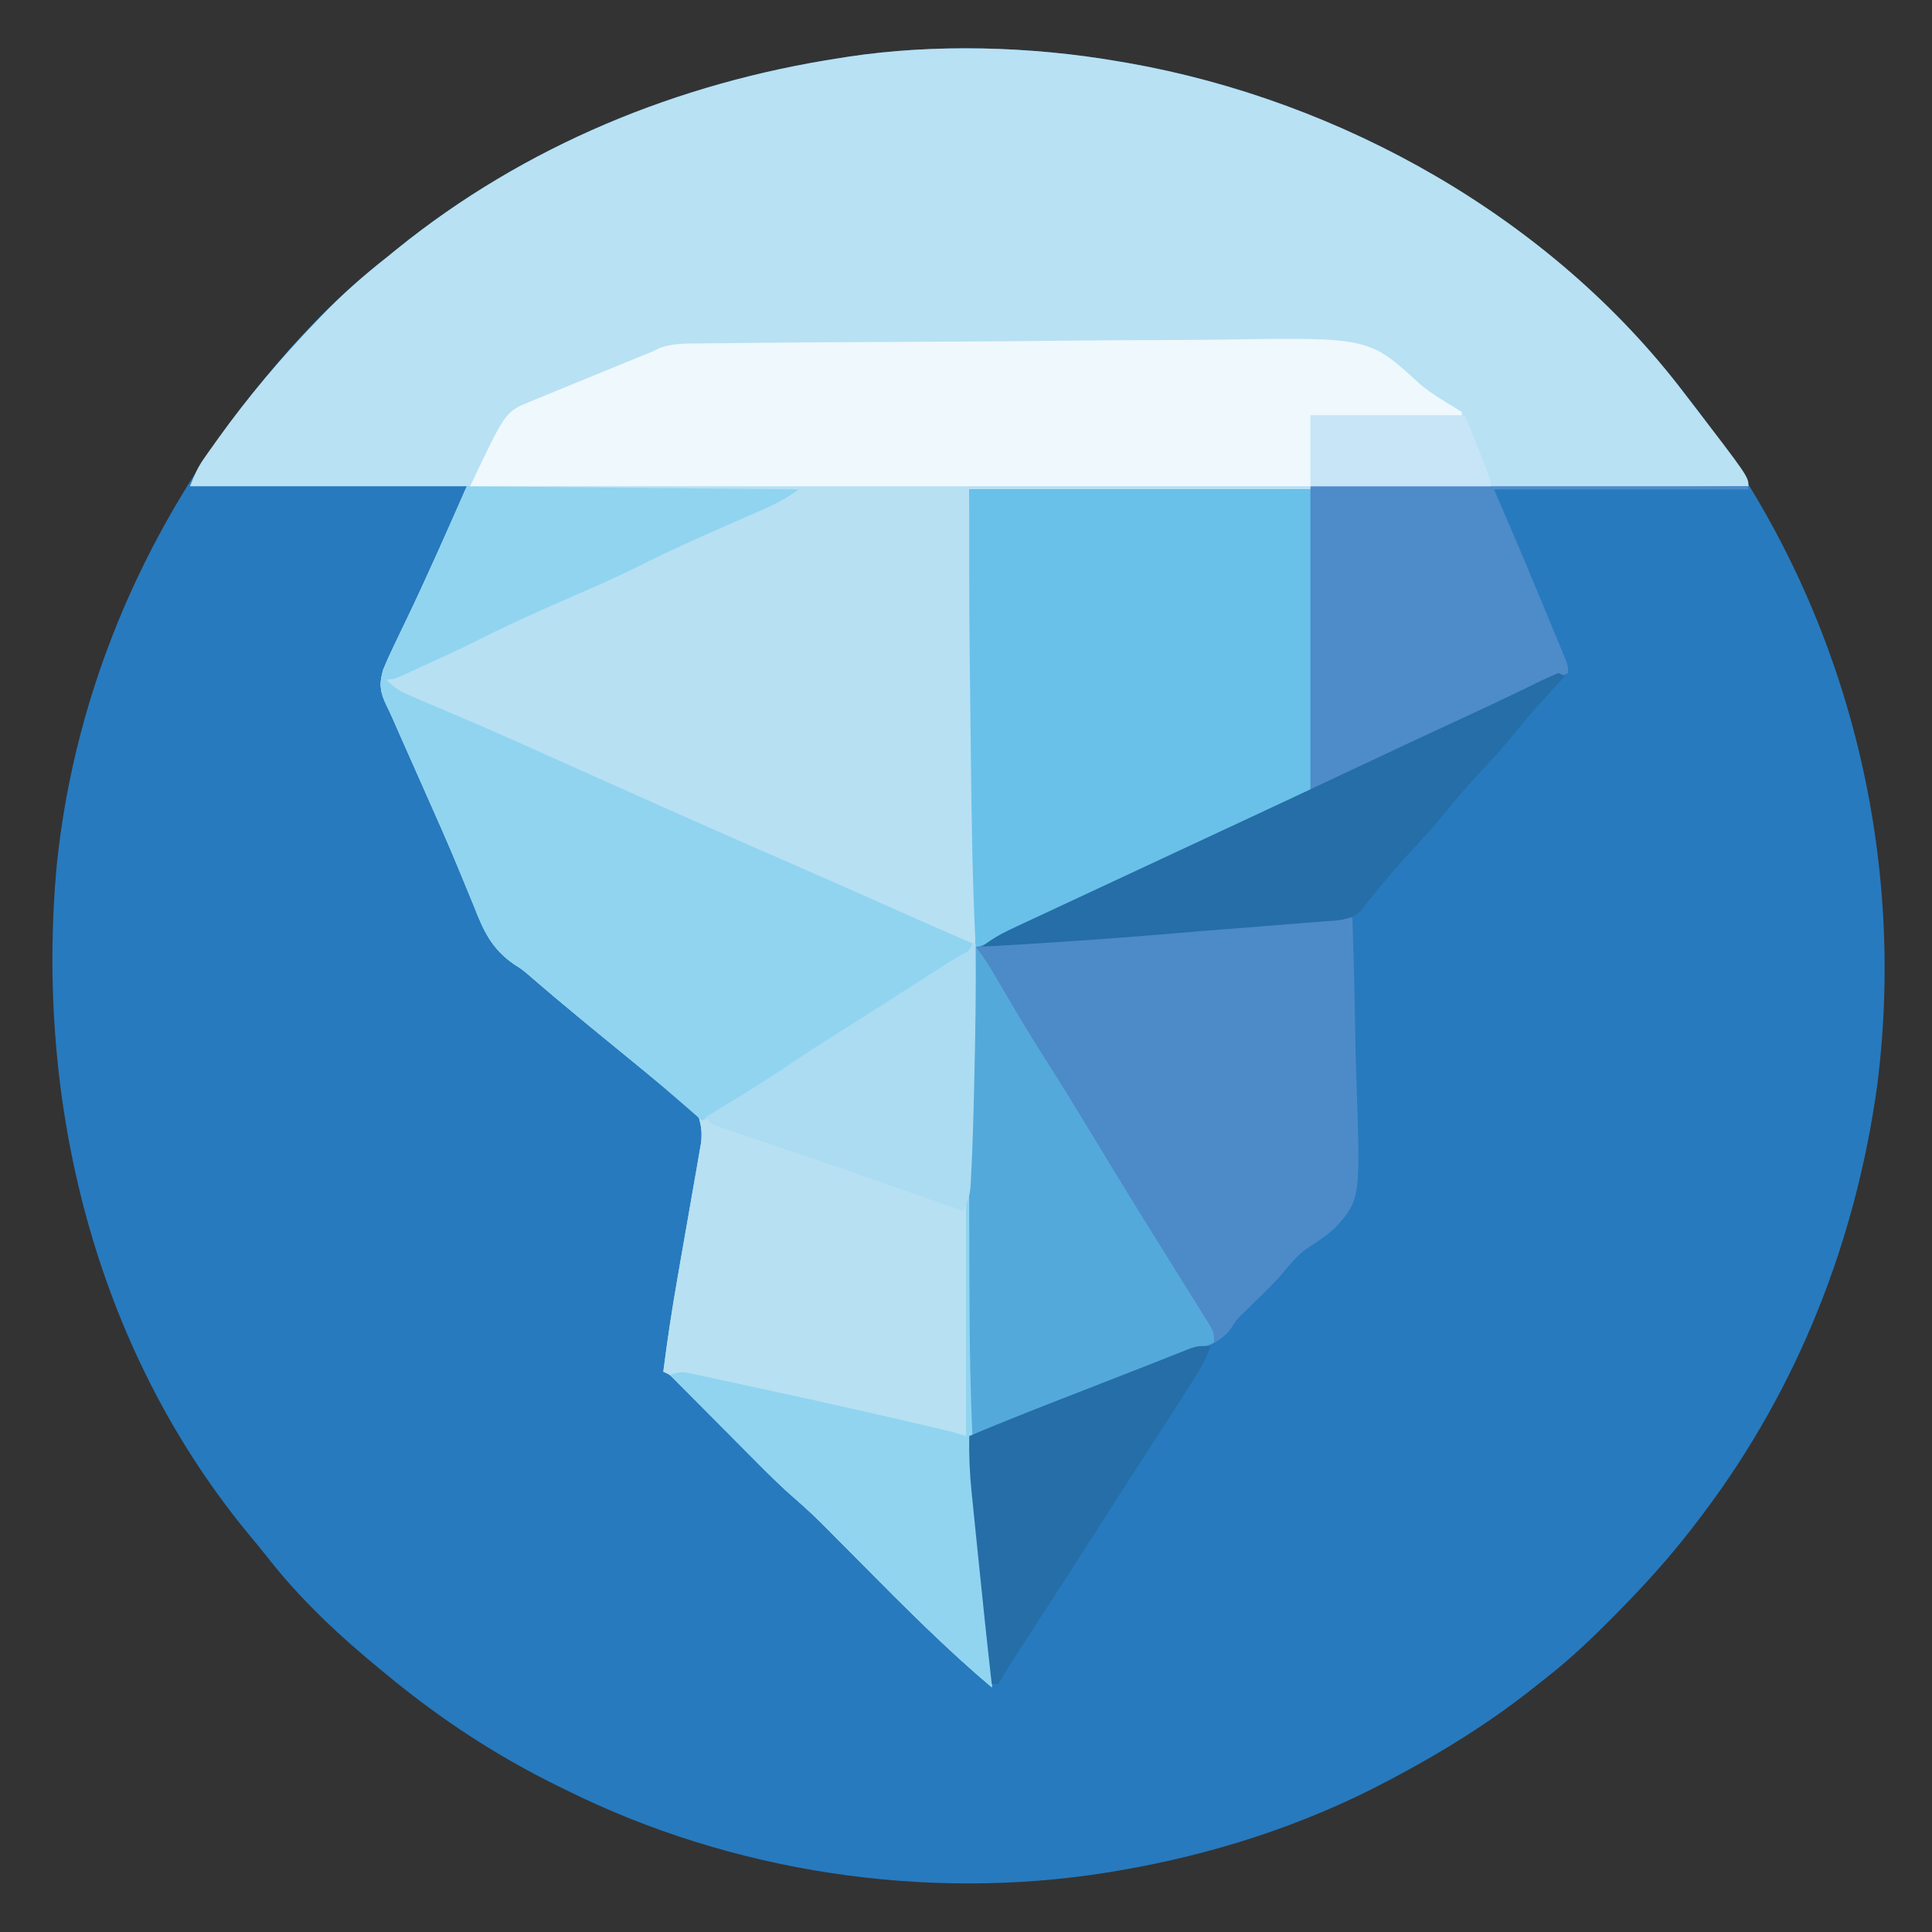
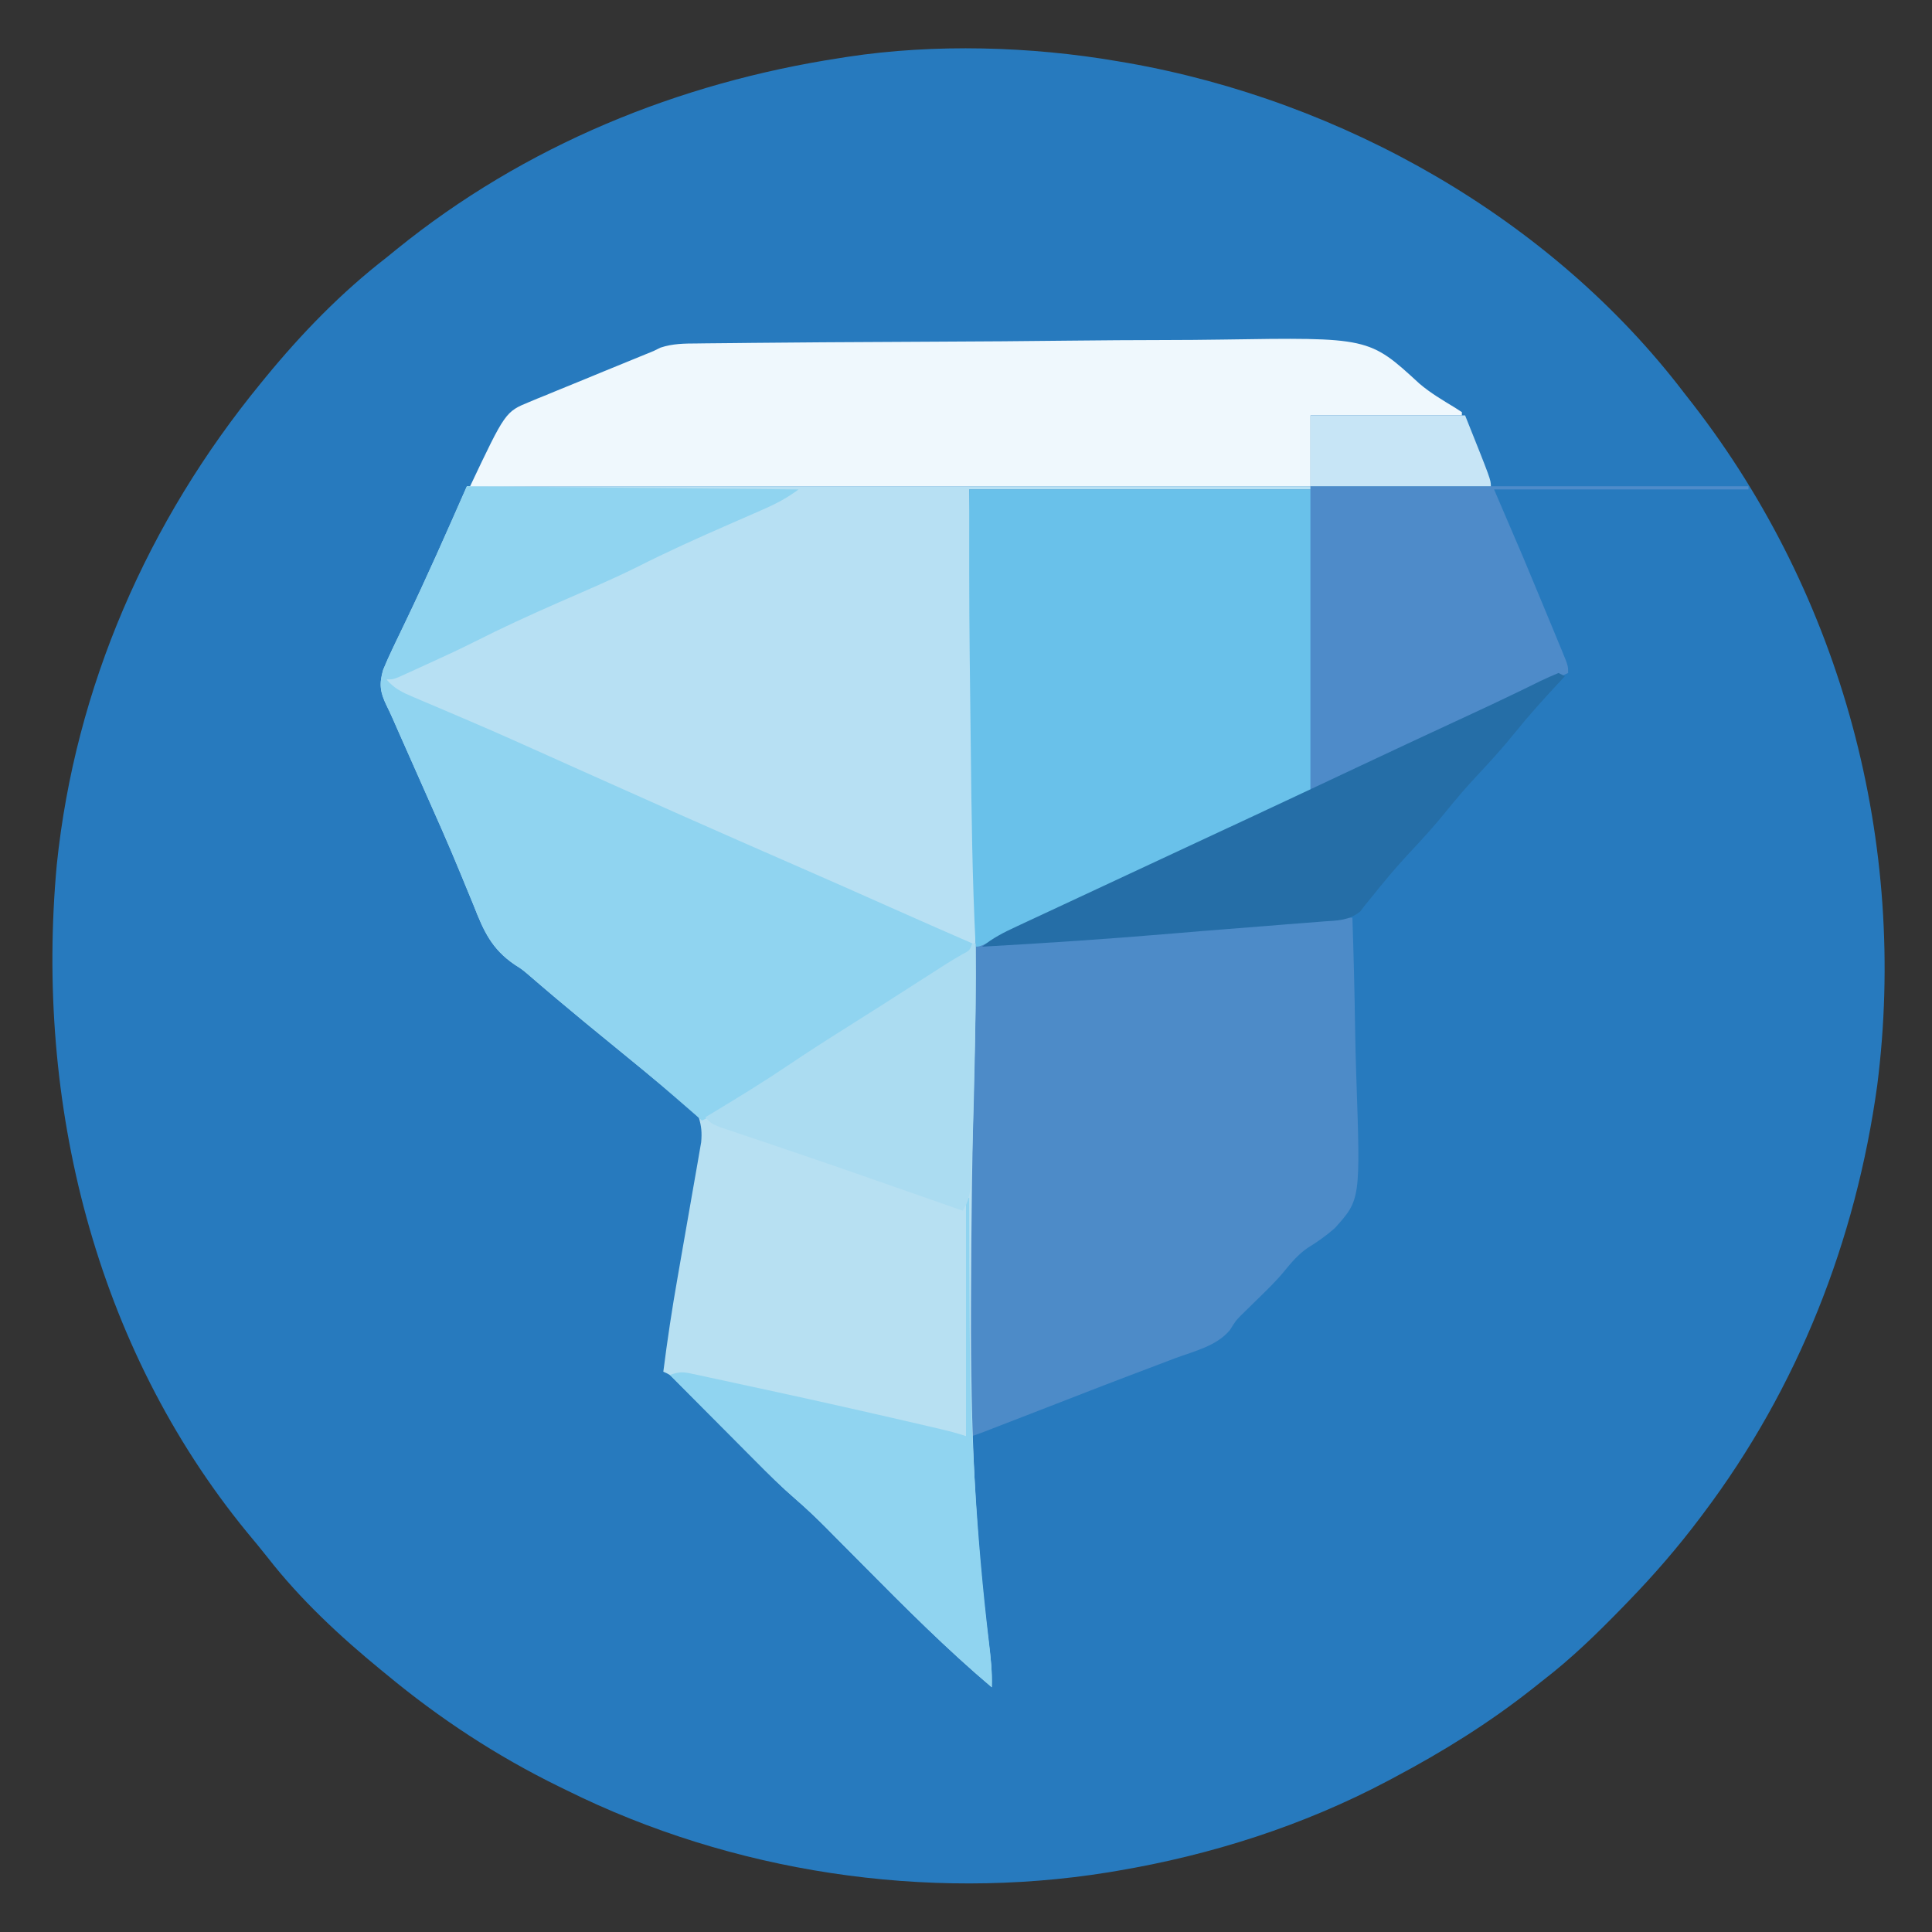
<svg xmlns="http://www.w3.org/2000/svg" version="1.1" width="600" height="600">
  <rect width="100%" height="100%" fill="#333333" stroke="none" />
  <path d="M0 0 C1.08 0.183 2.16 0.365 3.272 0.554 C69.877 12.299 134.674 48.783 176 103 C176.928 104.188 177.857 105.375 178.785 106.562 C225.135 166.447 245.515 242.933 236 318 C229.351 366.34 211.38 411.98 182 451 C181.567 451.577 181.134 452.154 180.688 452.749 C173.965 461.656 166.755 469.979 159 478 C158.369 478.653 157.737 479.306 157.087 479.979 C149.106 488.192 141.093 496.018 132 503 C130.498 504.193 130.498 504.193 128.965 505.41 C115.478 516.068 101.176 524.951 86 533 C85.329 533.358 84.657 533.717 83.965 534.086 C57.784 547.956 29.181 557.086 0 562 C-0.967 562.164 -1.934 562.327 -2.93 562.496 C-59.495 571.574 -119.748 562.426 -171 537 C-172.256 536.388 -172.256 536.388 -173.538 535.764 C-192.776 526.335 -210.523 514.681 -227 501 C-227.835 500.317 -227.835 500.317 -228.687 499.621 C-241.432 489.176 -253.696 477.766 -263.842 464.743 C-265.937 462.08 -268.093 459.482 -270.266 456.883 C-317.658 399.009 -336.142 323.174 -329.371 249.593 C-323.666 194.353 -301.052 142.776 -266 100 C-265.311 99.154 -265.311 99.154 -264.607 98.291 C-253.375 84.591 -241.025 71.853 -227 61 C-225.947 60.148 -224.897 59.294 -223.848 58.438 C-184.144 26.254 -136.349 6.683 -86 -1 C-85.254 -1.119 -84.509 -1.237 -83.741 -1.359 C-56.729 -5.465 -26.839 -4.608 0 0 Z " fill="#277ABE" transform="translate(347,19)" />
-   <path d="M0 0 C1.08 0.183 2.16 0.365 3.272 0.554 C69.822 12.289 134.755 48.761 176 103 C176.464 103.603 176.927 104.206 177.405 104.828 C196 129.046 196 129.046 196 132 C175.542 132.175 155.083 132.341 134.625 132.5 C133.862 132.506 133.099 132.512 132.313 132.518 C87.708 132.865 43.106 133.096 -1.5 133.062 C-2.651 133.062 -3.802 133.061 -4.988 133.06 C-18.659 133.049 -32.329 133.03 -46 133 C-45.973 133.817 -45.945 134.633 -45.917 135.474 C-45.154 158.669 -44.724 181.858 -44.467 205.063 C-44.437 207.797 -44.406 210.531 -44.374 213.264 C-44.18 230.236 -43.996 247.207 -43.902 264.18 C-43.897 265.069 -43.892 265.958 -43.886 266.875 C-43.821 282.023 -43.983 297.16 -44.412 312.302 C-45.086 336.573 -45.366 360.845 -45.438 385.125 C-45.441 386.191 -45.445 387.257 -45.449 388.355 C-45.559 422.925 -44.276 456.933 -39.915 491.242 C-39.327 495.864 -38.835 500.328 -39 505 C-53.043 493.12 -65.998 480.118 -78.938 467.062 C-81.985 463.988 -85.037 460.917 -88.09 457.848 C-88.767 457.162 -89.444 456.477 -90.142 455.77 C-93.327 452.569 -96.551 449.477 -99.971 446.529 C-104.311 442.784 -108.339 438.77 -112.367 434.695 C-113.128 433.931 -113.889 433.166 -114.673 432.378 C-117.076 429.963 -119.476 427.544 -121.875 425.125 C-125.057 421.916 -128.242 418.711 -131.43 415.508 C-132.16 414.769 -132.89 414.031 -133.642 413.27 C-134.654 412.253 -134.654 412.253 -135.687 411.215 C-136.28 410.617 -136.873 410.018 -137.485 409.402 C-138.966 407.901 -138.966 407.901 -141 407 C-139.761 397.219 -138.298 387.515 -136.582 377.805 C-136.244 375.855 -135.905 373.904 -135.567 371.954 C-134.747 367.222 -133.922 362.491 -133.087 357.761 C-132.614 355.077 -132.145 352.392 -131.682 349.706 C-131.249 347.195 -130.808 344.686 -130.36 342.177 C-130.166 341.045 -129.972 339.912 -129.773 338.746 C-129.599 337.754 -129.425 336.762 -129.246 335.74 C-128.986 332.848 -129.137 330.77 -130 328 C-132.083 325.9 -134.084 324.091 -136.375 322.25 C-137.012 321.722 -137.649 321.194 -138.305 320.65 C-140.194 319.088 -142.096 317.543 -144 316 C-144.917 315.245 -145.833 314.489 -146.777 313.711 C-148.502 312.292 -150.232 310.878 -151.965 309.469 C-155.779 306.367 -159.578 303.248 -163.375 300.125 C-164.104 299.526 -164.832 298.926 -165.583 298.309 C-171.559 293.385 -177.481 288.401 -183.335 283.333 C-185.04 281.925 -185.04 281.925 -187.168 280.577 C-194.31 275.704 -196.783 270.166 -199.875 262.25 C-200.678 260.286 -201.49 258.325 -202.302 256.365 C-202.89 254.942 -203.476 253.518 -204.058 252.093 C-207.798 242.966 -211.831 233.967 -215.839 224.955 C-217.513 221.19 -219.182 217.422 -220.849 213.654 C-221.597 211.963 -222.346 210.273 -223.095 208.583 C-223.761 207.079 -224.423 205.573 -225.08 204.065 C-225.675 202.729 -226.297 201.405 -226.949 200.095 C-228.961 195.932 -229.301 193.434 -228 189 C-227.074 186.734 -226.069 184.499 -225.008 182.293 C-224.702 181.65 -224.397 181.008 -224.082 180.346 C-223.104 178.29 -222.115 176.238 -221.125 174.188 C-214.429 160.253 -208.233 146.166 -202 132 C-230.38 132 -258.76 132 -288 132 C-286.606 128.516 -285.682 126.273 -283.637 123.355 C-283.169 122.687 -282.701 122.018 -282.219 121.329 C-281.461 120.269 -281.461 120.269 -280.688 119.188 C-280.158 118.443 -279.628 117.699 -279.082 116.933 C-269.921 104.207 -259.86 92.302 -249 81 C-248.534 80.512 -248.067 80.023 -247.586 79.52 C-241.125 72.787 -234.326 66.769 -227 61 C-225.942 60.141 -224.884 59.28 -223.828 58.418 C-184.107 26.259 -136.353 6.683 -86 -1 C-85.254 -1.119 -84.509 -1.237 -83.741 -1.359 C-56.729 -5.465 -26.839 -4.608 0 0 Z " fill="#B8E1F3" transform="translate(347,19)" />
  <path d="M0 0 C34.98 0 69.96 0 106 0 C106 31.02 106 62.04 106 94 C77.63 107.617 77.63 107.617 67.562 112.25 C55.284 117.925 43.042 123.673 30.809 129.444 C30.121 129.769 29.432 130.093 28.723 130.428 C26.866 131.304 25.009 132.18 23.153 133.056 C17.45 135.736 11.723 138.364 6 141 C22.325 140.037 38.627 138.923 54.918 137.492 C55.666 137.427 56.414 137.361 57.185 137.294 C64.087 136.688 70.989 136.072 77.89 135.454 C81.732 135.11 85.574 134.771 89.416 134.435 C91.532 134.249 93.647 134.056 95.763 133.863 C103.534 133.184 111.2 132.837 119 133 C119.373 144.196 119.656 155.391 119.829 166.592 C119.912 171.796 120.024 176.995 120.207 182.195 C121.518 220.53 121.518 220.53 113.547 229.402 C110.865 231.761 108.097 233.724 105.048 235.578 C102.04 237.667 99.877 240.301 97.564 243.117 C95.04 246.156 92.2 248.868 89.375 251.625 C88.276 252.698 87.18 253.773 86.086 254.852 C85.551 255.375 85.015 255.898 84.464 256.438 C82.782 258.146 82.782 258.146 80.98 261.035 C76.869 266.027 69.825 267.635 63.938 269.812 C62.508 270.356 61.079 270.901 59.65 271.448 C56.516 272.646 53.378 273.833 50.238 275.016 C44.5 277.182 38.783 279.402 33.066 281.625 C31.045 282.41 29.024 283.196 27.002 283.981 C26.009 284.367 25.016 284.753 23.993 285.15 C19.185 287.017 14.375 288.881 9.562 290.738 C8.71 291.069 7.857 291.399 6.979 291.74 C1.115 294 1.115 294 0 294 C-0.024 282.974 -0.041 271.947 -0.052 260.921 C-0.057 255.795 -0.064 250.67 -0.075 245.545 C-0.126 222.67 -0.033 199.816 0.636 176.949 C1.08 161.694 1.189 146.441 1.102 131.18 C1.096 130.147 1.091 129.115 1.085 128.051 C0.957 107.628 0.672 87.204 0.392 66.782 C0.344 63.303 0.298 59.824 0.252 56.345 C0.221 54.007 0.187 51.67 0.152 49.332 C-0.065 32.885 0 16.454 0 0 Z " fill="#4D8BC8" transform="translate(301,152)" />
  <path d="M0 0 C33.99 0.33 67.98 0.66 103 1 C99.201 3.849 95.536 5.684 91.227 7.547 C90.466 7.881 89.706 8.215 88.923 8.56 C86.492 9.628 84.059 10.69 81.625 11.75 C71.82 16.029 62.124 20.381 52.587 25.231 C44.741 29.099 36.68 32.514 28.668 36.021 C19.736 39.935 10.921 43.962 2.225 48.379 C-2.71 50.859 -7.721 53.158 -12.75 55.438 C-13.719 55.883 -14.689 56.328 -15.688 56.787 C-16.61 57.207 -17.533 57.626 -18.484 58.059 C-19.306 58.433 -20.129 58.807 -20.976 59.193 C-23 60 -23 60 -25 60 C-22.521 62.879 -19.959 64.075 -16.48 65.539 C-15.333 66.028 -14.186 66.517 -13.003 67.021 C-12.076 67.411 -12.076 67.411 -11.129 67.809 C-7.731 69.237 -4.345 70.692 -0.957 72.145 C-0.234 72.454 0.488 72.763 1.233 73.081 C9.74 76.73 18.182 80.52 26.625 84.312 C28.238 85.036 29.85 85.759 31.463 86.482 C33.896 87.573 36.329 88.665 38.762 89.756 C47.293 93.582 55.832 97.389 64.375 101.188 C65.117 101.517 65.859 101.847 66.623 102.187 C78.57 107.496 90.54 112.751 102.523 117.978 C111.181 121.755 119.814 125.584 128.438 129.438 C138.221 133.806 148.054 138.016 158 142 C158.131 154.605 157.941 167.189 157.593 179.788 C156.93 204.231 156.635 228.673 156.562 253.125 C156.559 254.191 156.555 255.257 156.551 256.355 C156.441 290.925 157.724 324.933 162.085 359.242 C162.673 363.864 163.165 368.328 163 373 C148.957 361.12 136.002 348.118 123.062 335.062 C120.015 331.988 116.963 328.917 113.91 325.848 C113.233 325.162 112.556 324.477 111.858 323.77 C108.673 320.569 105.449 317.477 102.029 314.529 C97.689 310.784 93.661 306.77 89.633 302.695 C88.872 301.931 88.111 301.166 87.327 300.378 C84.924 297.963 82.524 295.544 80.125 293.125 C76.943 289.916 73.758 286.711 70.57 283.508 C69.84 282.769 69.11 282.031 68.358 281.27 C67.346 280.253 67.346 280.253 66.313 279.215 C65.72 278.617 65.127 278.018 64.515 277.402 C63.034 275.901 63.034 275.901 61 275 C62.239 265.219 63.702 255.515 65.418 245.805 C65.756 243.855 66.095 241.904 66.433 239.954 C67.253 235.222 68.078 230.491 68.913 225.761 C69.386 223.077 69.855 220.392 70.318 217.706 C70.751 215.195 71.192 212.686 71.64 210.177 C71.834 209.045 72.028 207.912 72.227 206.746 C72.401 205.754 72.575 204.762 72.754 203.74 C73.014 200.848 72.863 198.77 72 196 C69.917 193.9 67.916 192.091 65.625 190.25 C64.988 189.722 64.351 189.194 63.695 188.65 C61.806 187.088 59.904 185.543 58 184 C57.083 183.245 56.167 182.489 55.223 181.711 C53.498 180.292 51.768 178.878 50.035 177.469 C46.221 174.367 42.422 171.248 38.625 168.125 C37.896 167.526 37.168 166.926 36.417 166.309 C30.441 161.385 24.519 156.401 18.665 151.333 C16.96 149.925 16.96 149.925 14.832 148.577 C7.69 143.704 5.217 138.166 2.125 130.25 C1.322 128.286 0.51 126.325 -0.302 124.365 C-0.89 122.942 -1.476 121.518 -2.058 120.093 C-5.798 110.966 -9.831 101.967 -13.839 92.955 C-15.513 89.19 -17.182 85.422 -18.849 81.654 C-19.597 79.963 -20.346 78.273 -21.095 76.583 C-21.761 75.079 -22.423 73.573 -23.08 72.065 C-23.675 70.729 -24.297 69.405 -24.949 68.095 C-26.961 63.932 -27.301 61.434 -26 57 C-25.074 54.734 -24.069 52.499 -23.008 50.293 C-22.702 49.65 -22.397 49.008 -22.082 48.346 C-21.104 46.29 -20.115 44.238 -19.125 42.188 C-12.429 28.253 -6.233 14.166 0 0 Z " fill="#B7E0F2" transform="translate(145,151)" />
  <path d="M0 0 C86.13 0 172.26 0 261 0 C261 0.33 261 0.66 261 1 C226.02 1 191.04 1 155 1 C155.33 12.22 155.66 23.44 156 35 C156.127 41.878 156.243 48.754 156.316 55.633 C156.337 57.388 156.358 59.142 156.379 60.897 C156.422 64.501 156.463 68.104 156.503 71.708 C156.552 76.248 156.606 80.787 156.661 85.327 C156.888 104.219 157.076 123.107 157 142 C152.997 141.353 149.609 140.103 145.898 138.48 C144.102 137.699 144.102 137.699 142.269 136.901 C140.971 136.33 139.673 135.759 138.375 135.188 C137.019 134.594 135.662 134.002 134.305 133.409 C122.434 128.219 110.594 122.958 98.762 117.678 C91.469 114.424 84.172 111.181 76.875 107.938 C75.708 107.419 75.708 107.419 74.518 106.889 C64.388 102.386 54.251 97.899 44.101 93.442 C31.532 87.921 18.979 82.364 6.424 76.811 C5.536 76.419 4.648 76.027 3.734 75.622 C1.986 74.85 0.239 74.075 -1.507 73.3 C-5.6 71.485 -9.7 69.697 -13.832 67.971 C-14.579 67.655 -15.327 67.339 -16.098 67.014 C-17.491 66.427 -18.888 65.849 -20.289 65.282 C-21.896 64.602 -23.455 63.81 -25 63 C-25.495 61.515 -25.495 61.515 -26 60 C0.71 47.344 27.558 35.024 54.524 22.924 C59.116 20.859 63.69 18.76 68.25 16.625 C78.805 11.688 89.407 6.855 100 2 C67 1.67 34 1.34 0 1 C0 0.67 0 0.34 0 0 Z " fill="#B7E0F3" transform="translate(146,151)" />
  <path d="M0 0 C33.99 0.33 67.98 0.66 103 1 C99.201 3.849 95.536 5.684 91.227 7.547 C90.466 7.881 89.706 8.215 88.923 8.56 C86.492 9.628 84.059 10.69 81.625 11.75 C71.82 16.029 62.124 20.381 52.587 25.231 C44.741 29.099 36.68 32.514 28.668 36.021 C19.736 39.935 10.921 43.962 2.225 48.379 C-2.71 50.859 -7.721 53.158 -12.75 55.438 C-13.719 55.883 -14.689 56.328 -15.688 56.787 C-16.61 57.207 -17.533 57.626 -18.484 58.059 C-19.306 58.433 -20.129 58.807 -20.976 59.193 C-23 60 -23 60 -25 60 C-22.521 62.879 -19.959 64.075 -16.48 65.539 C-15.333 66.028 -14.186 66.517 -13.003 67.021 C-12.076 67.411 -12.076 67.411 -11.129 67.809 C-7.731 69.237 -4.345 70.692 -0.957 72.145 C-0.234 72.454 0.488 72.763 1.233 73.081 C9.74 76.73 18.182 80.52 26.625 84.312 C28.238 85.036 29.85 85.759 31.463 86.482 C33.896 87.573 36.329 88.665 38.762 89.756 C47.293 93.582 55.832 97.389 64.375 101.188 C65.117 101.517 65.859 101.847 66.623 102.187 C78.569 107.496 90.54 112.749 102.521 117.978 C112.314 122.253 122.084 126.579 131.845 130.928 C140.214 134.655 148.599 138.346 157 142 C155.866 145.401 155.44 145.626 152.492 147.348 C151.761 147.783 151.029 148.218 150.276 148.666 C149.483 149.127 148.691 149.588 147.875 150.062 C146.213 151.052 144.553 152.044 142.895 153.039 C142.064 153.537 141.233 154.035 140.377 154.548 C137.042 156.585 133.797 158.744 130.562 160.938 C124.377 165.115 118.101 169.13 111.779 173.097 C106.982 176.11 102.203 179.148 97.441 182.215 C96.881 182.575 96.321 182.935 95.744 183.307 C92.978 185.087 90.213 186.869 87.452 188.657 C85.935 189.633 85.935 189.633 84.387 190.629 C83.492 191.207 82.597 191.785 81.675 192.381 C78.853 194.089 75.968 195.563 73 197 C72.045 196.166 71.09 195.332 70.105 194.473 C63.478 188.699 56.828 182.971 50 177.434 C46.195 174.347 42.409 171.238 38.625 168.125 C37.896 167.526 37.167 166.926 36.417 166.309 C30.441 161.385 24.519 156.401 18.665 151.333 C16.96 149.925 16.96 149.925 14.832 148.577 C7.69 143.704 5.217 138.166 2.125 130.25 C1.322 128.286 0.51 126.325 -0.302 124.365 C-0.89 122.942 -1.476 121.518 -2.058 120.093 C-5.798 110.966 -9.831 101.967 -13.839 92.955 C-15.513 89.19 -17.182 85.422 -18.849 81.654 C-19.597 79.963 -20.346 78.273 -21.095 76.583 C-21.761 75.079 -22.423 73.573 -23.08 72.065 C-23.675 70.729 -24.297 69.405 -24.949 68.095 C-26.961 63.932 -27.301 61.434 -26 57 C-25.074 54.734 -24.069 52.499 -23.008 50.293 C-22.702 49.65 -22.397 49.008 -22.082 48.346 C-21.104 46.29 -20.115 44.238 -19.125 42.188 C-12.429 28.253 -6.233 14.166 0 0 Z " fill="#90D4F0" transform="translate(145,151)" />
  <path d="M0 0 C34.98 0 69.96 0 106 0 C106 31.02 106 62.04 106 94 C77.615 107.625 77.615 107.625 67.562 112.25 C59.771 115.849 51.991 119.468 44.23 123.133 C43.484 123.485 42.737 123.838 41.968 124.201 C38.334 125.917 34.703 127.635 31.073 129.356 C24.103 132.654 17.107 135.877 10.047 138.977 C9.009 139.433 9.009 139.433 7.95 139.899 C3.126 142 3.126 142 2 142 C0.939 120.937 0.696 99.874 0.468 78.79 C0.428 75.181 0.384 71.572 0.339 67.963 C0.296 64.37 0.254 60.777 0.213 57.183 C0.194 55.523 0.175 53.862 0.155 52.202 C-0.053 34.8 0 17.405 0 0 Z " fill="#69C1EA" transform="translate(301,152)" />
  <path d="M0 0 C0.859 -0.012 1.717 -0.023 2.602 -0.035 C5.478 -0.071 8.355 -0.093 11.232 -0.115 C13.295 -0.137 15.359 -0.16 17.422 -0.184 C24.204 -0.257 30.987 -0.307 37.769 -0.353 C39.504 -0.365 39.504 -0.365 41.274 -0.377 C52.198 -0.45 63.122 -0.512 74.047 -0.555 C87.979 -0.61 101.91 -0.711 115.842 -0.876 C125.658 -0.988 135.473 -1.045 145.29 -1.064 C151.141 -1.076 156.99 -1.112 162.84 -1.207 C208.637 -1.914 208.637 -1.914 224.273 12.472 C227.7 15.39 231.517 17.635 235.358 19.964 C236.399 20.643 236.399 20.643 237.46 21.335 C237.46 21.665 237.46 21.995 237.46 22.335 C221.95 22.335 206.44 22.335 190.46 22.335 C190.46 29.595 190.46 36.855 190.46 44.335 C104.33 44.335 18.2 44.335 -70.54 44.335 C-59.589 21.217 -59.589 21.217 -52.104 18.146 C-51.26 17.793 -50.415 17.439 -49.545 17.075 C-48.646 16.714 -47.747 16.352 -46.821 15.979 C-45.885 15.592 -44.95 15.204 -43.986 14.804 C-41.008 13.574 -38.024 12.36 -35.04 11.147 C-33.033 10.321 -31.026 9.493 -29.02 8.665 C-23.866 6.54 -18.707 4.426 -13.54 2.335 C-12.845 1.993 -12.151 1.652 -11.436 1.3 C-7.62 0.028 -3.978 0.019 0 0 Z " fill="#EFF8FD" transform="translate(216.54,106.665)" />
-   <path d="M0 0 C2.127 2.744 3.973 5.533 5.715 8.535 C6.23 9.416 6.744 10.298 7.274 11.206 C7.823 12.148 8.372 13.091 8.938 14.062 C13.097 21.158 17.322 28.194 21.75 35.125 C26.76 42.973 31.618 50.909 36.438 58.875 C41.444 67.147 46.464 75.409 51.562 83.625 C52.066 84.438 52.57 85.251 53.088 86.089 C55.792 90.451 58.504 94.808 61.227 99.158 C62.726 101.555 64.219 103.955 65.711 106.357 C66.44 107.528 67.172 108.697 67.907 109.866 C68.93 111.492 69.944 113.125 70.957 114.758 C71.545 115.698 72.132 116.638 72.738 117.606 C74 120 74 120 74 123 C57.668 129.338 41.335 135.672 25 142 C23.74 142.488 23.74 142.488 22.454 142.986 C17.97 144.723 13.486 146.457 9 148.188 C7.96 148.59 6.92 148.993 5.848 149.408 C4.929 149.762 4.01 150.116 3.062 150.48 C2.29 150.778 1.518 151.076 0.723 151.384 C-1 152 -1 152 -2 152 C-2.024 140.974 -2.041 129.947 -2.052 118.921 C-2.057 113.795 -2.064 108.67 -2.075 103.545 C-2.151 69.023 -2.008 34.475 0 0 Z " fill="#54A9DB" transform="translate(303,294)" />
  <path d="M0 0 C44.88 0 89.76 0 136 0 C136 0.33 136 0.66 136 1 C109.93 1 83.86 1 57 1 C59.97 7.93 62.94 14.86 66 22 C68.231 27.33 70.459 32.659 72.66 38.001 C73.591 40.257 74.527 42.51 75.463 44.764 C76.06 46.211 76.657 47.658 77.254 49.105 C77.532 49.773 77.81 50.44 78.096 51.128 C80 55.771 80 55.771 80 58 C78.995 58.465 78.995 58.465 77.969 58.939 C61.263 66.672 44.589 74.469 27.939 82.321 C26.604 82.95 25.269 83.578 23.933 84.206 C20.536 85.802 17.144 87.408 13.76 89.032 C12.399 89.68 11.037 90.328 9.676 90.977 C9.048 91.281 8.42 91.586 7.773 91.899 C4.973 93.226 3.143 94 0 94 C0 62.98 0 31.96 0 0 Z " fill="#4E8BC9" transform="translate(407,151)" />
  <path d="M0 0 C0.99 0.495 0.99 0.495 2 1 C1.31 1.739 0.621 2.477 -0.09 3.238 C-4.689 8.193 -9.204 13.162 -13.438 18.438 C-17.281 23.216 -21.37 27.692 -25.558 32.164 C-28.676 35.511 -31.636 38.93 -34.5 42.5 C-38.314 47.254 -42.376 51.701 -46.541 56.144 C-50.594 60.494 -54.364 65.002 -58.062 69.66 C-58.702 70.432 -59.341 71.204 -60 72 C-60.516 72.684 -61.031 73.369 -61.563 74.074 C-65.141 76.902 -68.477 76.858 -72.934 77.16 C-74.272 77.273 -74.272 77.273 -75.638 77.387 C-78.57 77.63 -81.504 77.846 -84.438 78.062 C-86.482 78.226 -88.527 78.391 -90.571 78.558 C-94.727 78.894 -98.883 79.221 -103.041 79.539 C-108.38 79.948 -113.716 80.39 -119.051 80.848 C-139.017 82.548 -158.993 83.886 -179 85 C-175.684 82.279 -172.095 80.486 -168.227 78.699 C-167.559 78.387 -166.892 78.074 -166.205 77.752 C-164.014 76.726 -161.819 75.707 -159.625 74.688 C-158.086 73.969 -156.547 73.249 -155.009 72.53 C-151.087 70.697 -147.163 68.869 -143.238 67.042 C-139.868 65.473 -136.5 63.899 -133.133 62.324 C-125.147 58.592 -117.157 54.869 -109.167 51.146 C-104.861 49.14 -100.555 47.133 -96.25 45.125 C-95.332 44.697 -95.332 44.697 -94.395 44.26 C-83.489 39.174 -72.601 34.05 -61.715 28.92 C-50.702 23.73 -39.672 18.577 -28.619 13.472 C-23.431 11.073 -18.257 8.654 -13.113 6.16 C-12.221 5.729 -11.328 5.298 -10.408 4.853 C-8.77 4.059 -7.135 3.258 -5.504 2.449 C-3.697 1.574 -1.852 0.778 0 0 Z " fill="#256EA7" transform="translate(484,209)" />
  <path d="M0 0 C0.33 0 0.66 0 1 0 C0.999 0.9 0.998 1.8 0.998 2.727 C0.995 14.339 1.041 25.951 1.125 37.562 C1.132 38.495 1.138 39.428 1.145 40.389 C1.4 73.109 3.27 105.342 7.111 137.835 C7.668 142.585 8.168 147.206 8 152 C-6.043 140.12 -18.998 127.118 -31.938 114.062 C-34.985 110.988 -38.037 107.917 -41.09 104.848 C-41.767 104.162 -42.444 103.477 -43.142 102.77 C-46.326 99.571 -49.548 96.479 -52.967 93.531 C-57.326 89.769 -61.382 85.744 -65.438 81.66 C-66.203 80.893 -66.969 80.126 -67.757 79.336 C-70.174 76.914 -72.587 74.488 -75 72.062 C-76.65 70.408 -78.299 68.754 -79.949 67.1 C-83.969 63.069 -87.986 59.036 -92 55 C-88.888 53.963 -88.035 54.002 -84.964 54.662 C-83.74 54.919 -83.74 54.919 -82.49 55.181 C-81.157 55.474 -81.157 55.474 -79.797 55.773 C-78.863 55.973 -77.928 56.172 -76.966 56.377 C-73.892 57.035 -70.821 57.705 -67.75 58.375 C-65.633 58.832 -63.516 59.288 -61.399 59.744 C-44.29 63.444 -27.218 67.306 -10.172 71.285 C-9.483 71.445 -8.795 71.605 -8.086 71.77 C-5.341 72.415 -2.677 73.108 0 74 C0 49.58 0 25.16 0 0 Z " fill="#90D4F0" transform="translate(300,372)" />
  <path d="M0 0 C0.33 0 0.66 0 1 0 C1.149 14.299 0.901 28.581 0.562 42.875 C0.533 44.185 0.533 44.185 0.503 45.521 C0.302 54.354 0.056 63.185 -0.41 72.008 C-0.475 73.265 -0.539 74.522 -0.606 75.817 C-0.967 78.734 -1.475 80.525 -3 83 C-4.119 82.608 -5.239 82.217 -6.392 81.813 C-10.722 80.299 -15.053 78.786 -19.383 77.273 C-21.332 76.593 -23.28 75.912 -25.229 75.23 C-35.665 71.582 -46.106 67.949 -56.578 64.402 C-57.392 64.126 -58.205 63.85 -59.044 63.566 C-62.879 62.264 -66.717 60.968 -70.558 59.683 C-71.925 59.22 -73.293 58.756 -74.66 58.293 C-75.842 57.896 -77.024 57.499 -78.242 57.091 C-81 56 -81 56 -83 54 C-81.875 53.322 -80.749 52.644 -79.59 51.945 C-72.158 47.448 -64.762 42.925 -57.562 38.062 C-51.377 33.886 -45.101 29.872 -38.781 25.903 C-30.609 20.767 -22.485 15.558 -14.364 10.343 C-13.349 9.692 -12.334 9.042 -11.289 8.371 C-10.389 7.793 -9.489 7.215 -8.561 6.619 C-6.809 5.511 -5.031 4.445 -3.232 3.414 C-0.882 2.194 -0.882 2.194 0 0 Z " fill="#ABDCF1" transform="translate(302,293)" />
-   <path d="M0 0 C-1.708 5.054 -4.574 9.293 -7.438 13.75 C-7.975 14.594 -8.513 15.438 -9.067 16.308 C-12.876 22.276 -16.717 28.223 -20.572 34.161 C-24.744 40.589 -28.873 47.043 -33 53.5 C-39.789 64.119 -46.62 74.711 -53.482 85.283 C-54.989 87.605 -56.494 89.928 -58 92.25 C-58.686 93.306 -58.686 93.306 -59.386 94.383 C-59.815 95.045 -60.245 95.708 -60.688 96.391 C-61.09 97.01 -61.492 97.629 -61.906 98.268 C-62.881 99.811 -63.789 101.396 -64.688 102.984 C-65.121 103.65 -65.554 104.315 -66 105 C-66.66 105 -67.32 105 -68 105 C-69.522 91.601 -70.933 78.191 -72.287 64.774 C-72.514 62.533 -72.743 60.293 -72.974 58.052 C-73.312 54.763 -73.645 51.474 -73.977 48.184 C-74.08 47.193 -74.183 46.202 -74.289 45.181 C-74.862 39.421 -75.097 33.789 -75 28 C-63.461 23.068 -51.752 18.562 -40.062 14 C-38.011 13.198 -35.96 12.396 -33.908 11.594 C-29.999 10.065 -26.088 8.541 -22.176 7.02 C-19.046 5.802 -15.922 4.573 -12.804 3.324 C-11.074 2.638 -11.074 2.638 -9.309 1.938 C-8.357 1.555 -7.404 1.172 -6.424 0.777 C-4 0 -4 0 0 0 Z " fill="#256EA7" transform="translate(376,418)" />
  <path d="M0 0 C15.84 0 31.68 0 48 0 C56 20 56 20 56 22 C37.52 22 19.04 22 0 22 C0 14.74 0 7.48 0 0 Z " fill="#C7E5F6" transform="translate(407,129)" />
</svg>